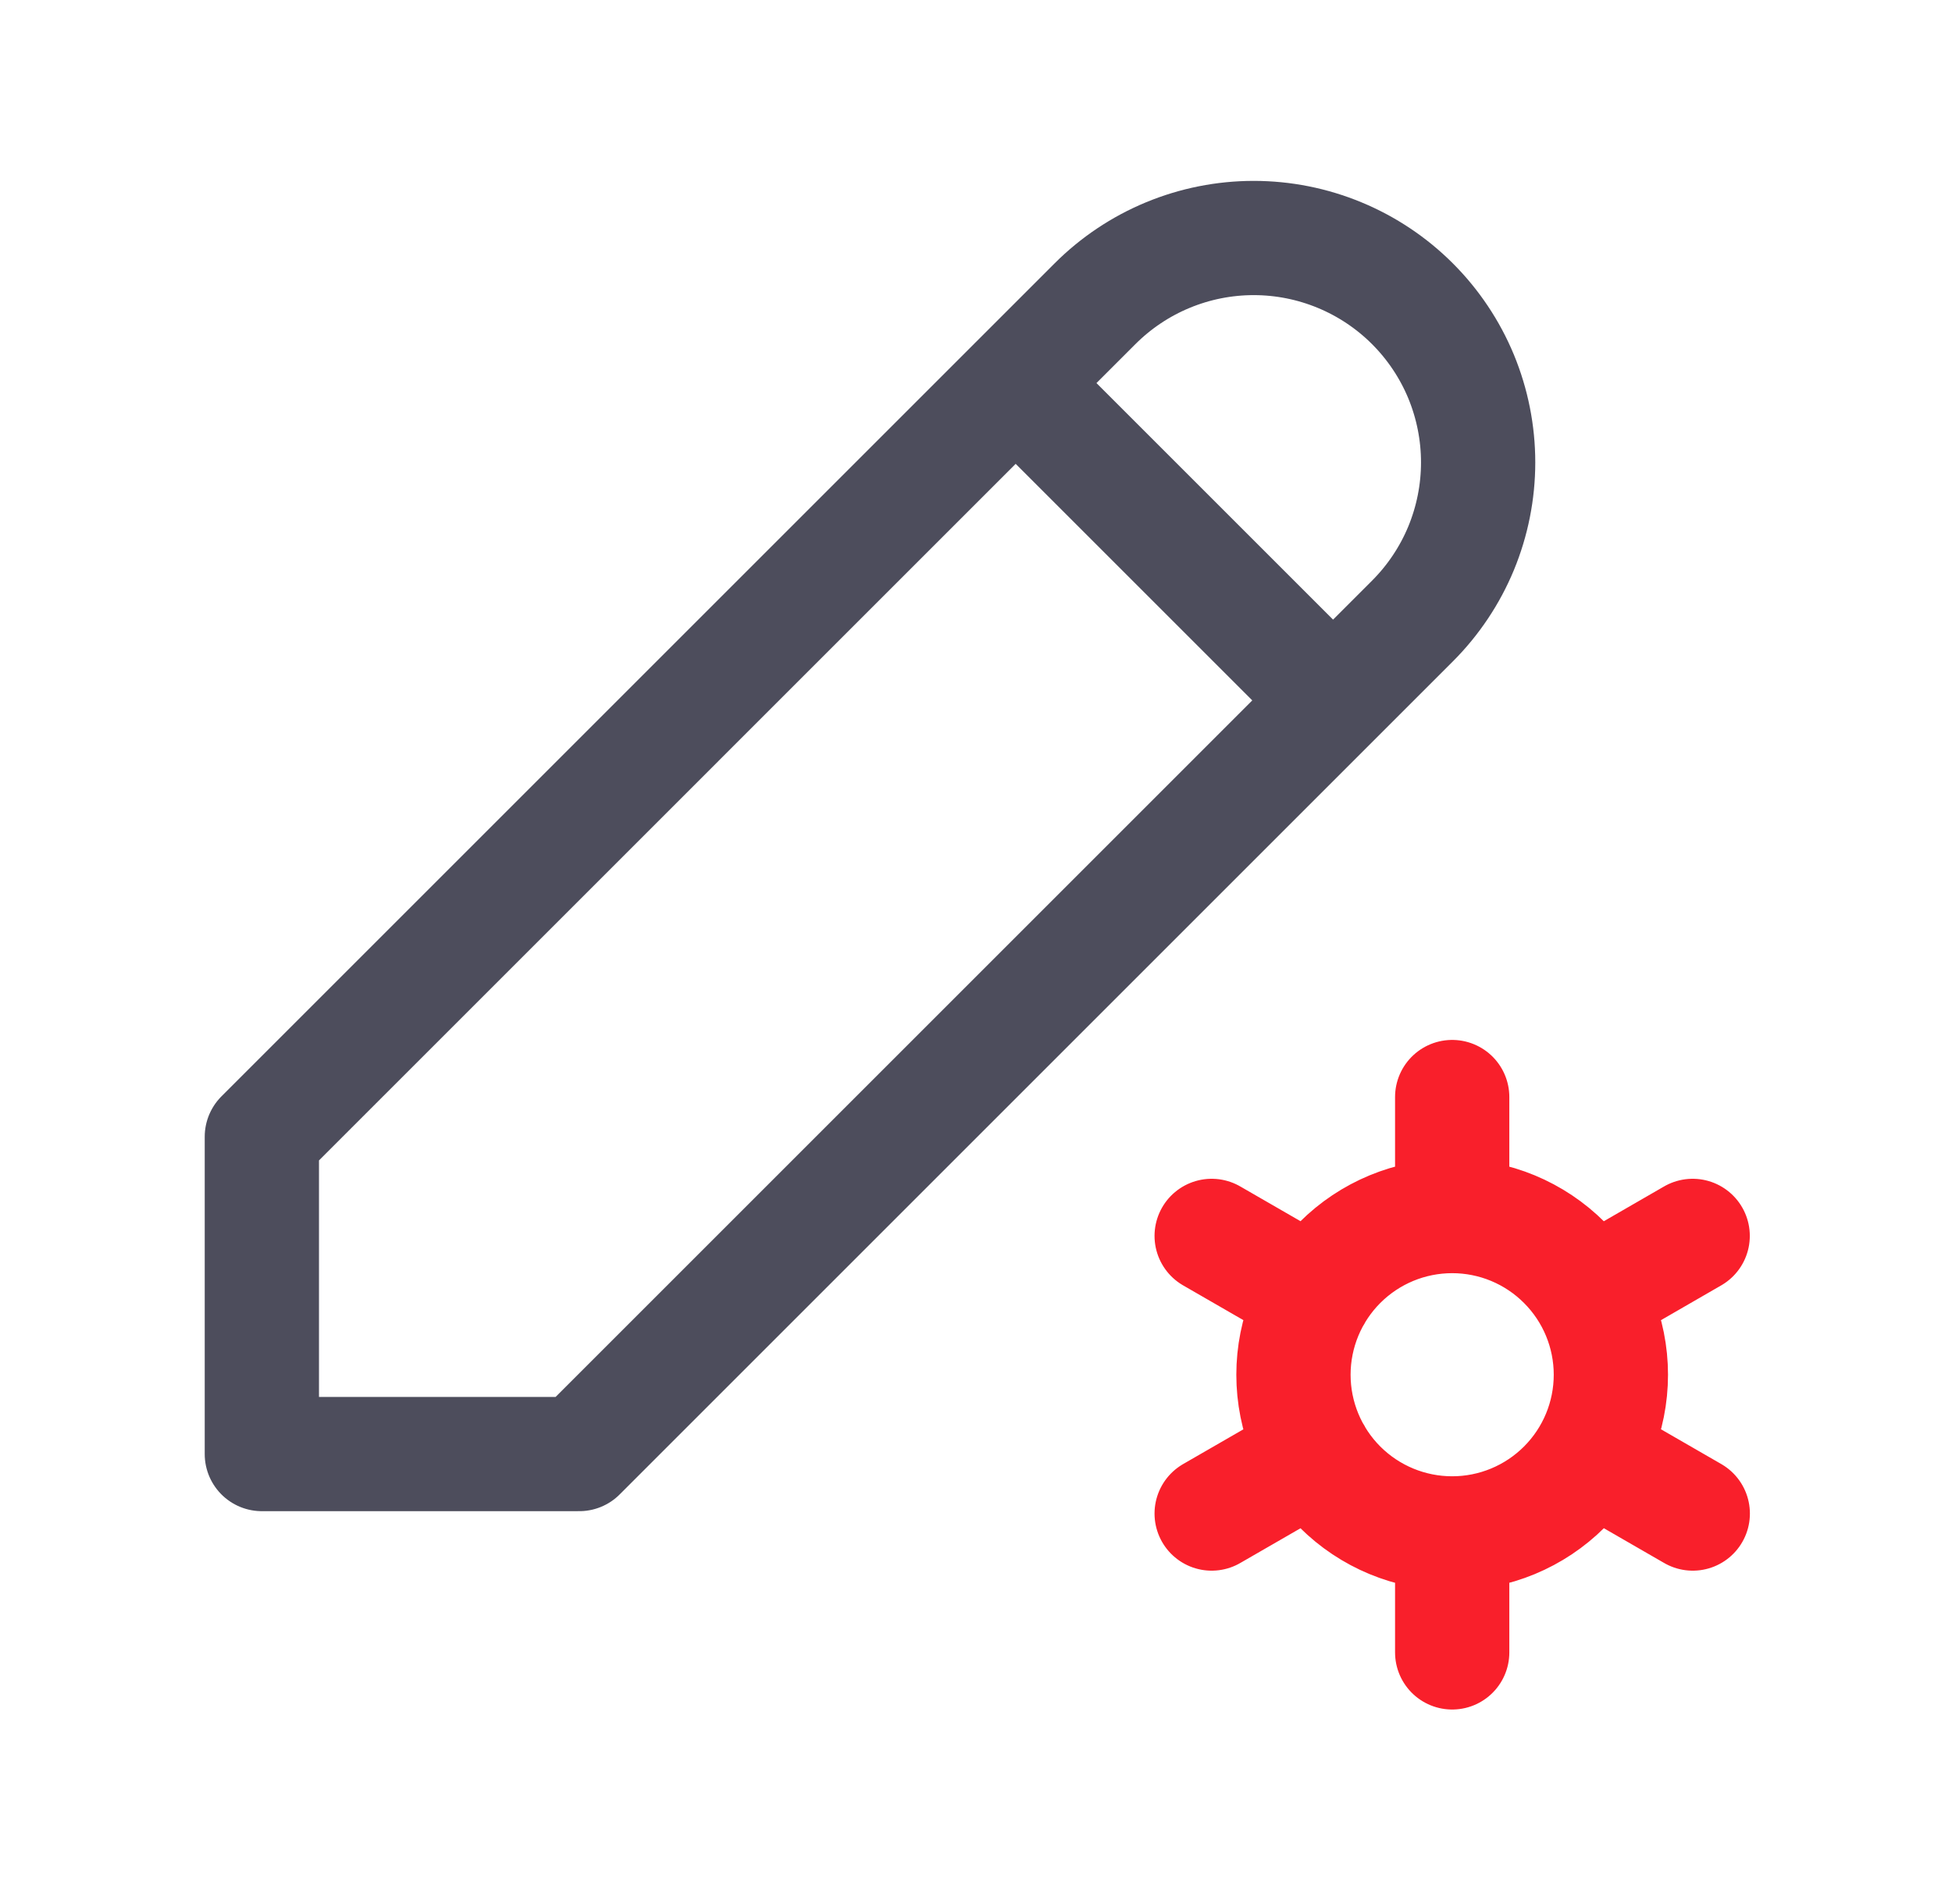
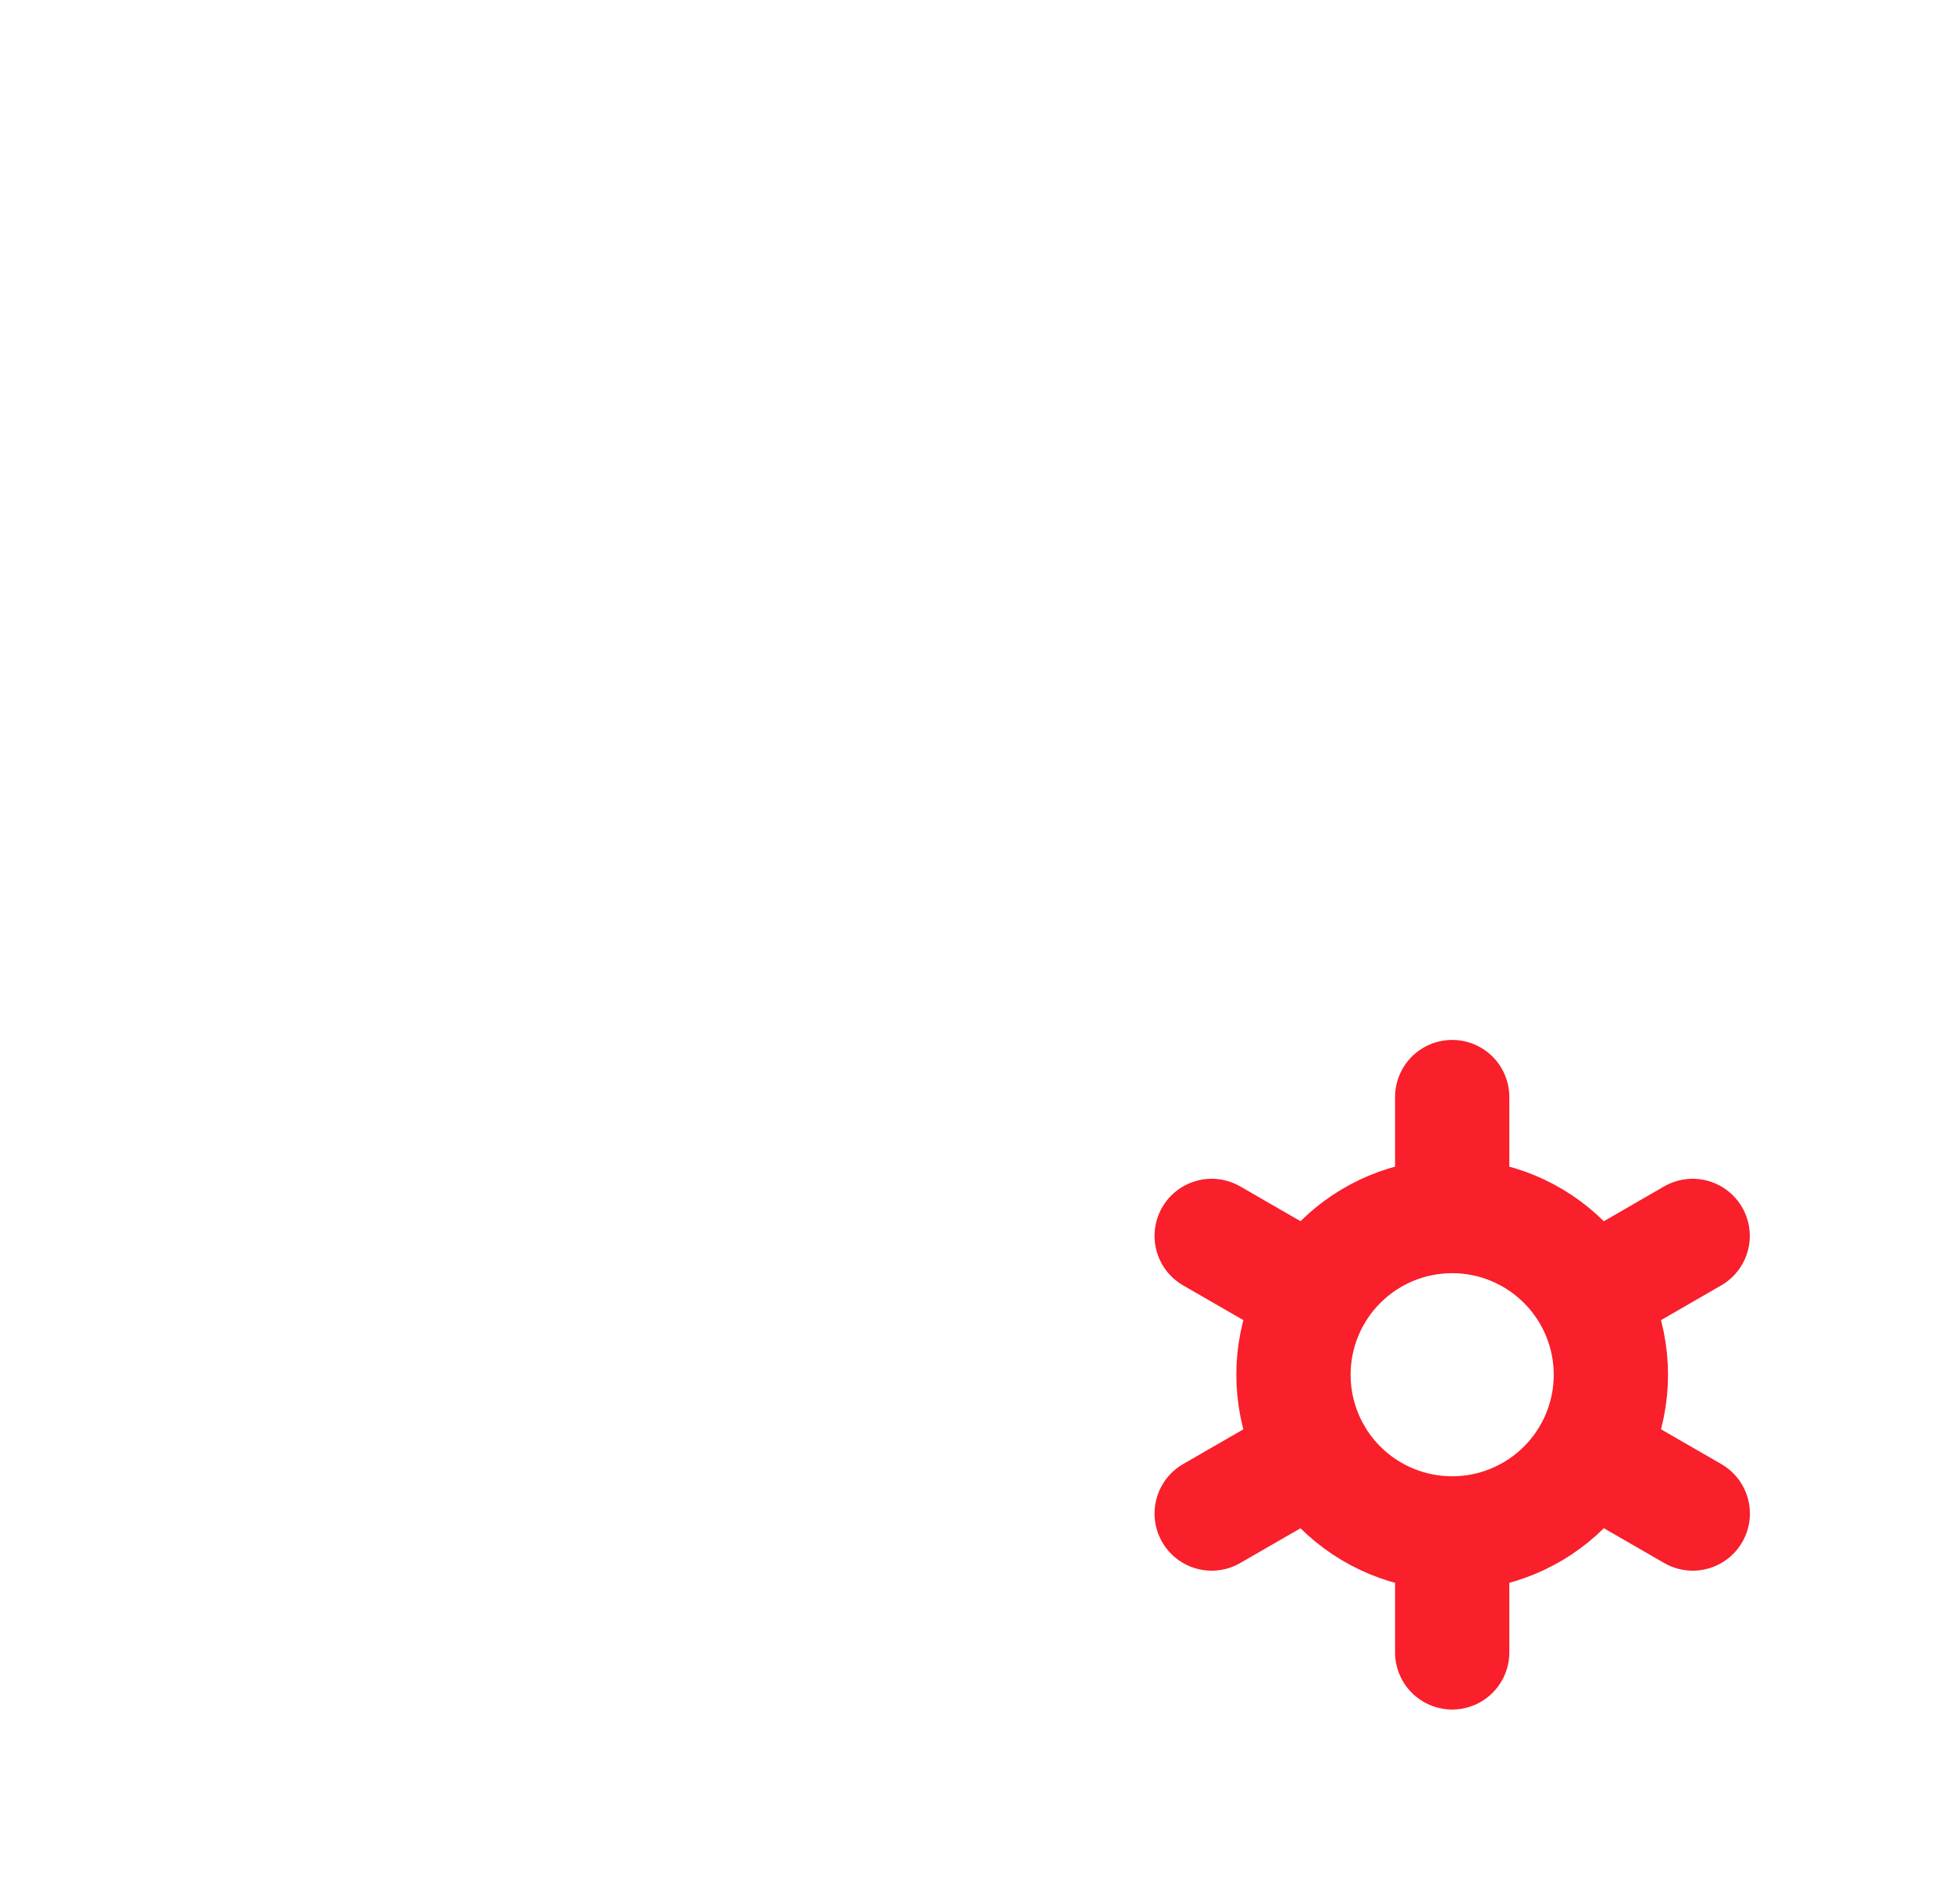
<svg xmlns="http://www.w3.org/2000/svg" width="41" height="40" viewBox="0 0 41 40" fill="none">
-   <path d="M21.333 8.047L28 14.714M5.5 30.547H12.167L29.667 13.047C30.104 12.61 30.452 12.09 30.689 11.518C30.925 10.946 31.047 10.333 31.047 9.714C31.047 9.095 30.925 8.482 30.689 7.91C30.452 7.338 30.104 6.818 29.667 6.381C29.229 5.943 28.709 5.596 28.137 5.359C27.565 5.122 26.952 5 26.333 5C25.714 5 25.101 5.122 24.529 5.359C23.957 5.596 23.438 5.943 23 6.381L5.5 23.881V30.547Z" stroke="#4D4D5C" stroke-width="2.4" stroke-linecap="round" stroke-linejoin="round" />
  <path d="M30.502 32.214C29.617 32.214 28.77 31.863 28.144 31.238C27.519 30.613 27.168 29.765 27.168 28.881C27.168 27.997 27.519 27.149 28.144 26.524C28.77 25.898 29.617 25.547 30.502 25.547M30.502 32.214C31.386 32.214 32.233 31.863 32.858 31.238C33.484 30.613 33.835 29.765 33.835 28.881C33.835 27.997 33.484 27.149 32.858 26.524C32.233 25.898 31.386 25.547 30.502 25.547M30.502 32.214V34.714M30.502 25.547V23.047M35.553 25.964L33.388 27.214M27.617 30.547L25.45 31.797M25.45 25.964L27.617 27.214M33.388 30.547L35.555 31.797" stroke="#F91F2B" stroke-width="2.4" stroke-linecap="round" stroke-linejoin="round" />
</svg>